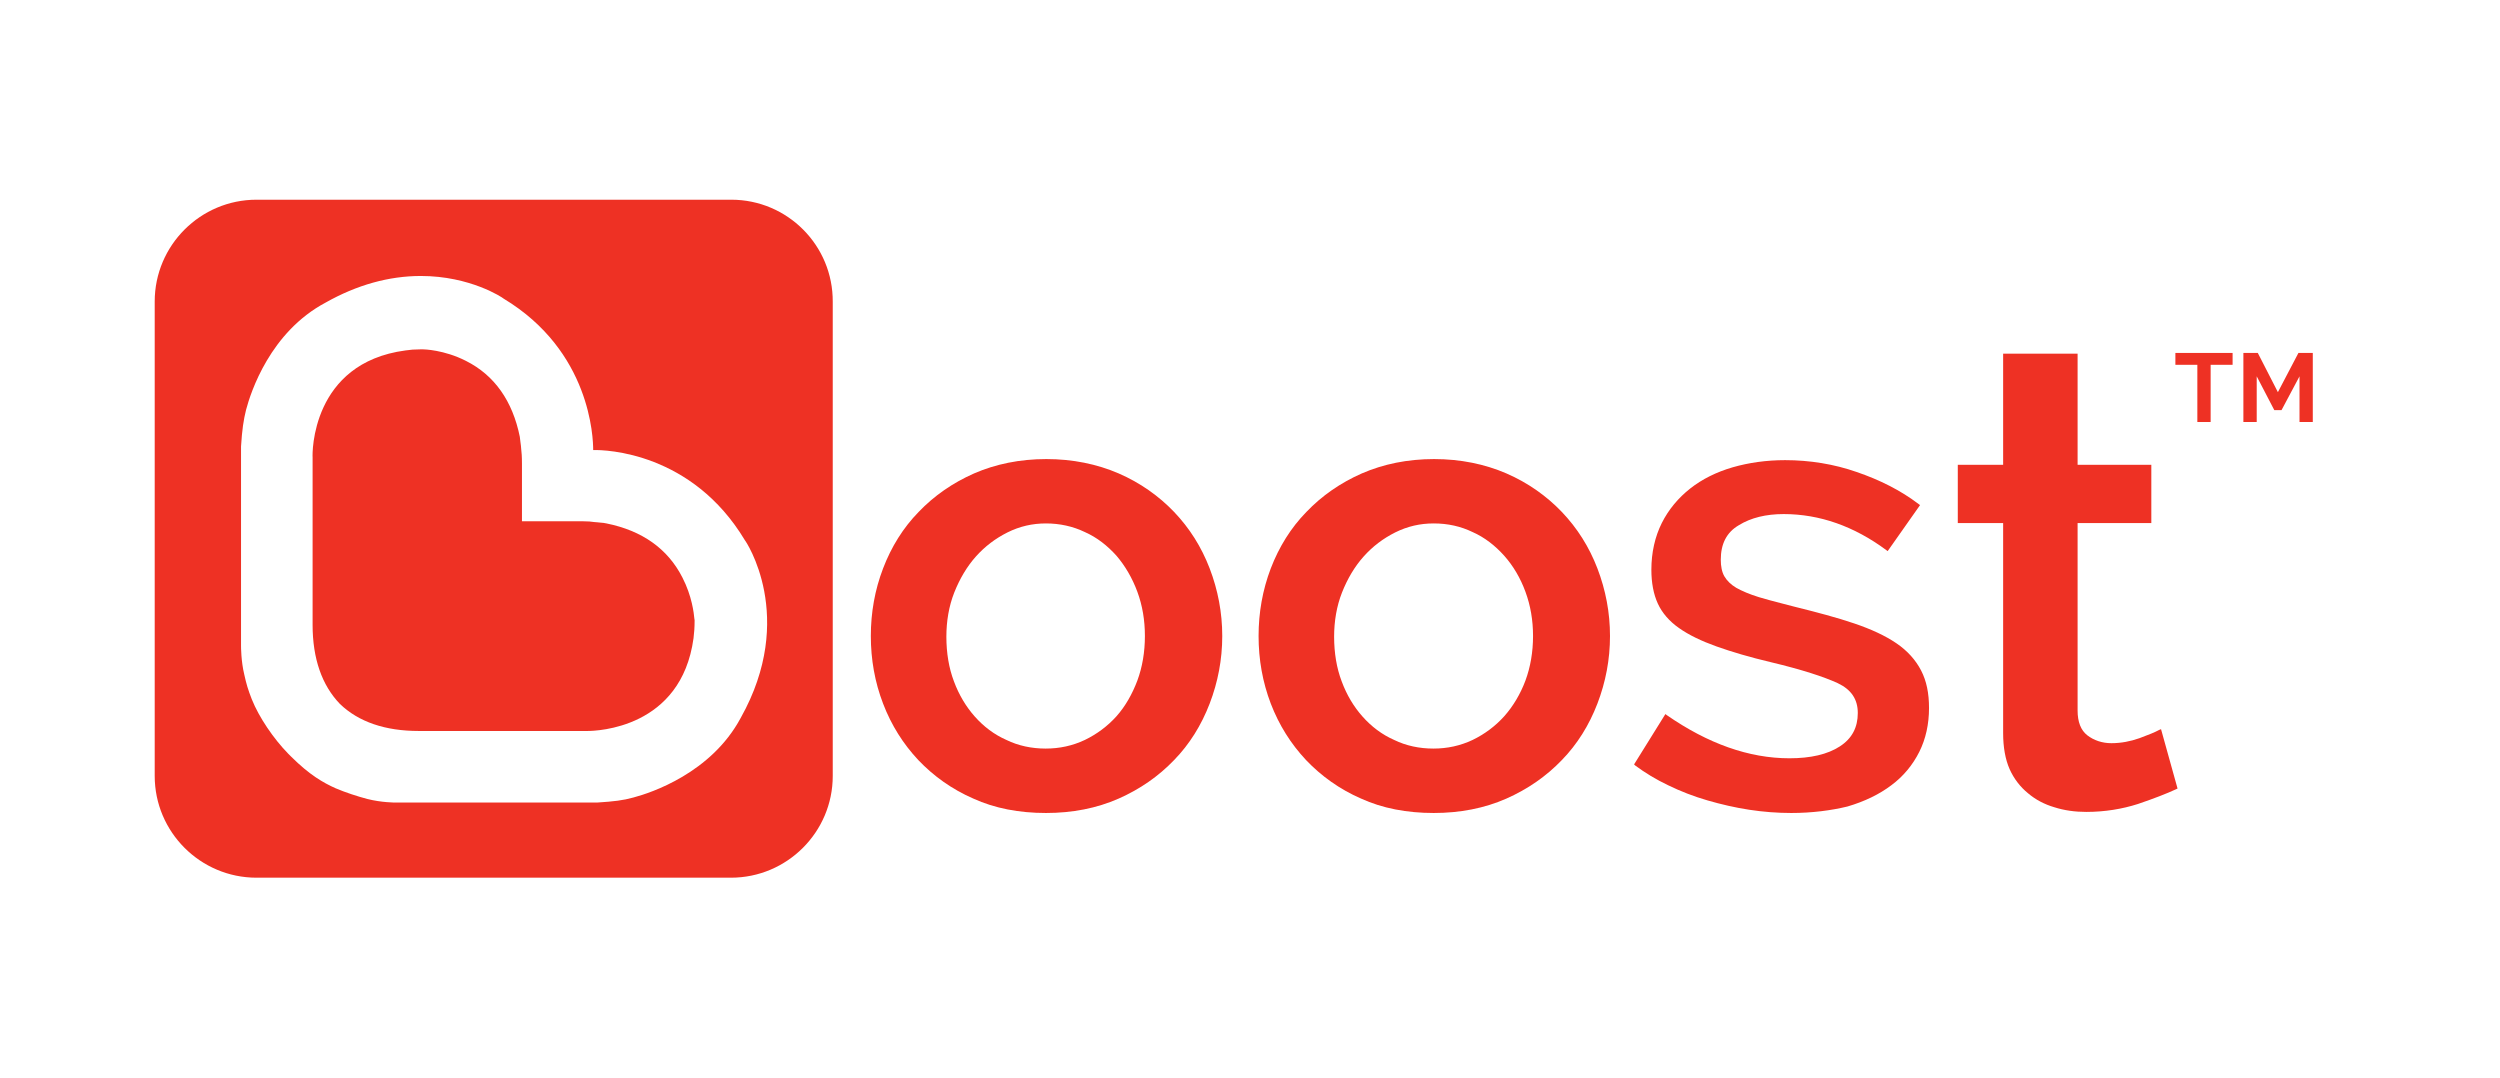
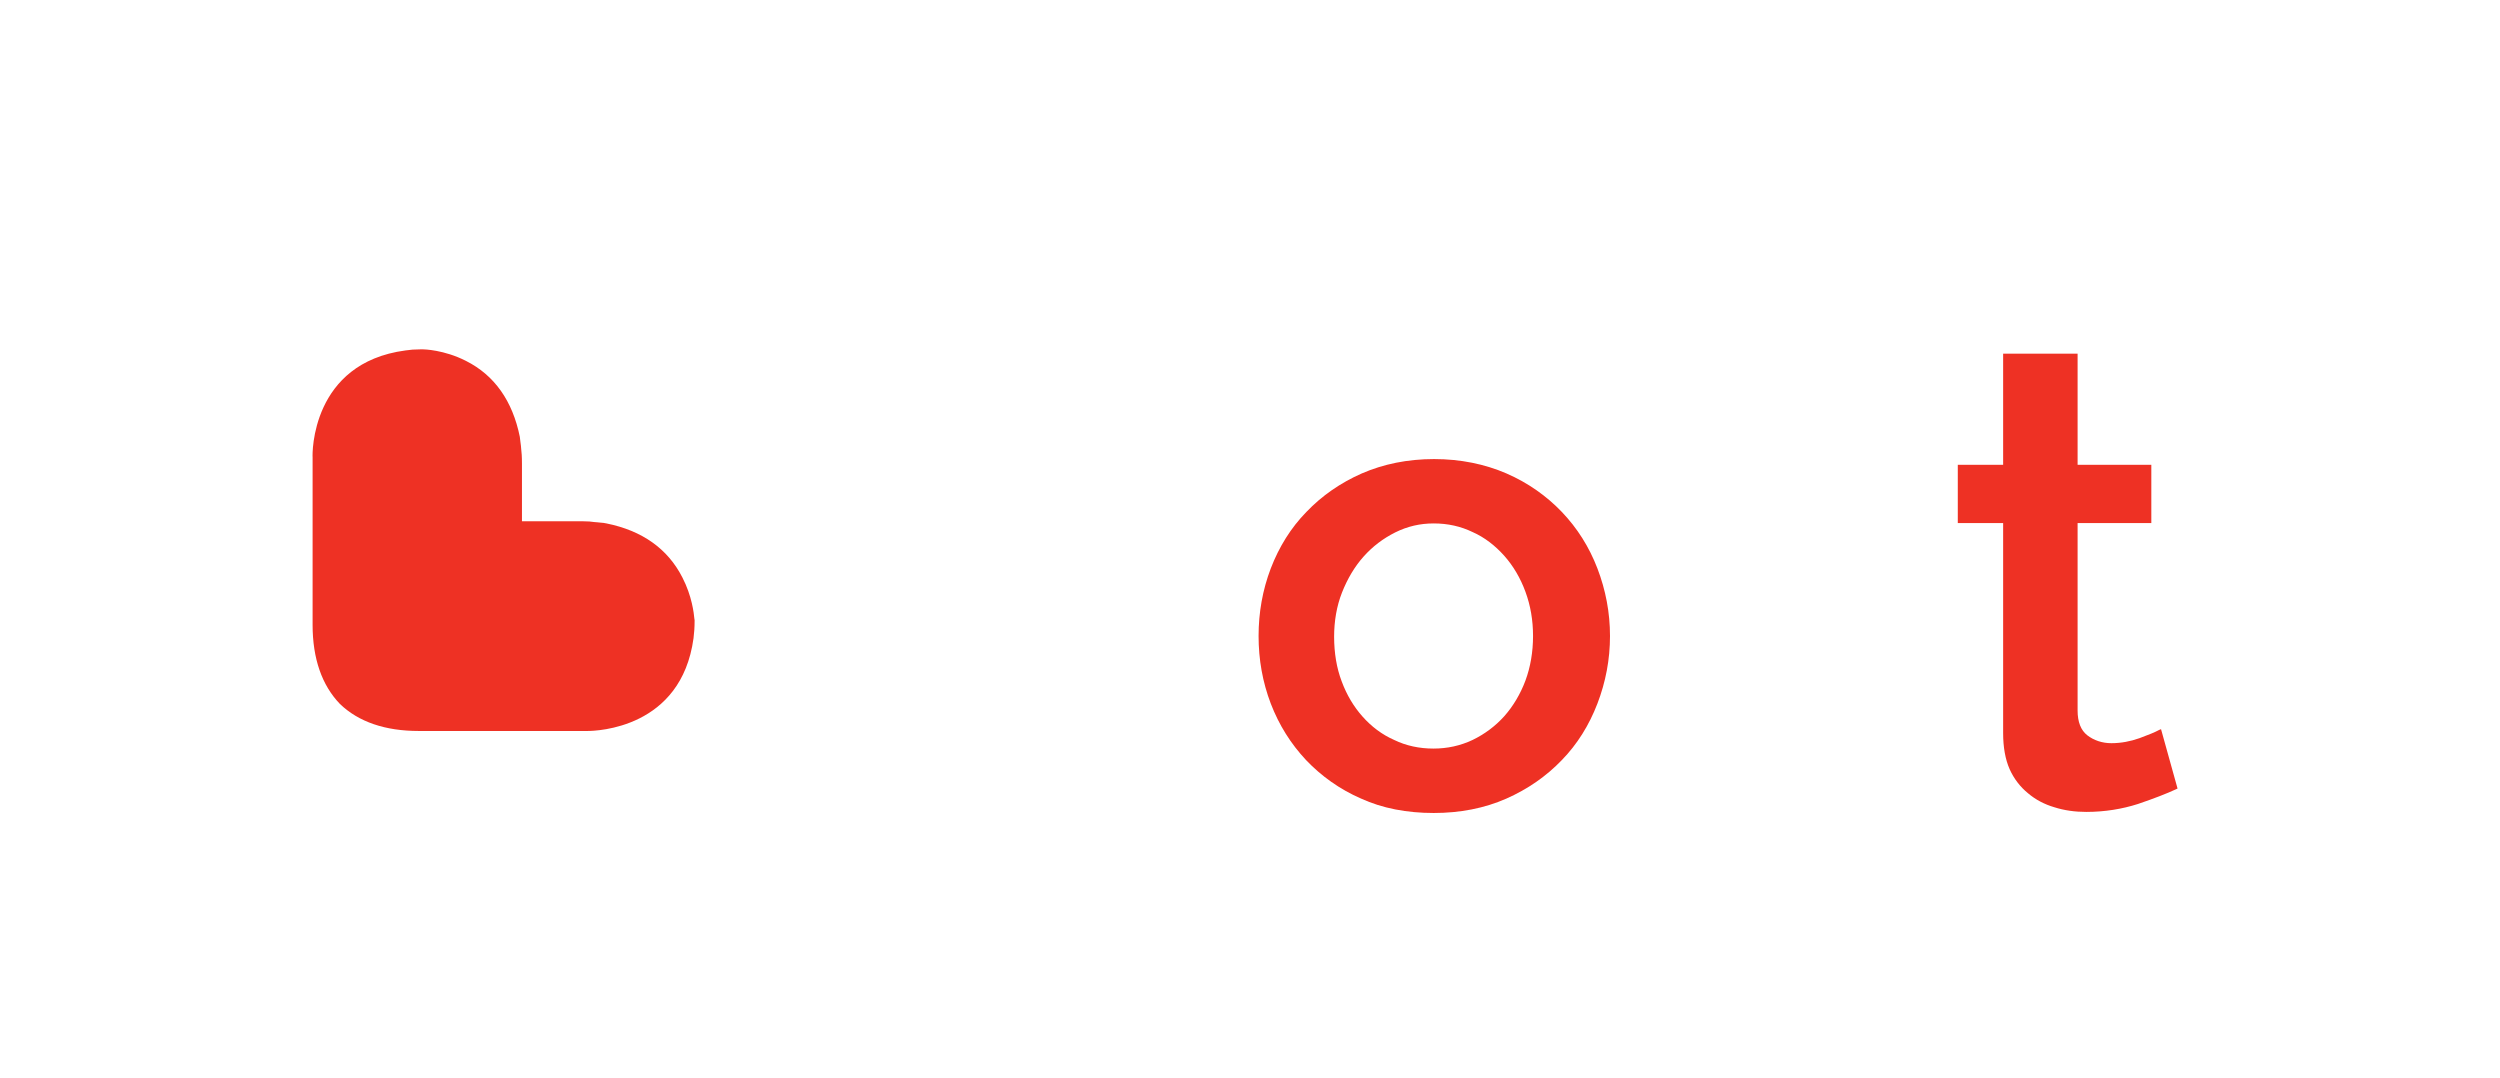
<svg xmlns="http://www.w3.org/2000/svg" width="51" height="22" viewBox="0 0 51 22" fill="none">
  <g clipPath="url(#clip0_4942_84637)">
    <path d="M13.92 11.779C13.62 11.192 13.099 10.825 12.372 10.678C12.333 10.668 12.294 10.665 12.255 10.662C12.235 10.66 12.216 10.658 12.196 10.656L12.115 10.649C12.064 10.641 11.998 10.634 11.888 10.634H10.648V9.46C10.648 9.306 10.64 9.225 10.633 9.166L10.626 9.086L10.618 9.025C10.614 8.985 10.609 8.944 10.604 8.91C10.457 8.183 10.09 7.655 9.503 7.361C9.056 7.134 8.645 7.127 8.637 7.127H8.571C8.454 7.127 8.373 7.134 8.271 7.149C6.348 7.405 6.37 9.255 6.377 9.328V12.747C6.377 13.437 6.568 13.98 6.935 14.361C7.317 14.728 7.86 14.912 8.542 14.912H11.983C12.174 14.912 13.898 14.86 14.148 13.019C14.162 12.901 14.17 12.806 14.17 12.652C14.17 12.652 14.168 12.639 14.165 12.62C14.155 12.514 14.118 12.162 13.92 11.779Z" fill="#EE3124" />
-     <path fillRule="evenodd" clip-rule="evenodd" d="M14.918 4.074H5.233C4.088 4.074 3.156 5.006 3.156 6.151V15.829C3.156 16.974 4.088 17.905 5.233 17.905H14.911C16.056 17.905 16.988 16.974 16.988 15.829V6.158C16.995 5.006 16.063 4.074 14.918 4.074ZM15.109 14.648C14.507 15.77 13.282 16.174 12.922 16.269C12.71 16.328 12.526 16.35 12.181 16.372H8.058C8.058 16.372 7.779 16.372 7.493 16.299C7.295 16.247 7.045 16.166 6.84 16.078C6.598 15.968 6.319 15.814 5.937 15.433L5.878 15.374C5.578 15.066 5.284 14.633 5.137 14.266C5.057 14.061 5.027 13.958 4.983 13.76C4.917 13.488 4.917 13.195 4.917 13.173V9.108C4.939 8.756 4.969 8.565 5.02 8.359C5.115 8 5.512 6.774 6.642 6.173C7.28 5.813 7.933 5.63 8.586 5.63C9.591 5.63 10.252 6.07 10.274 6.092C12.049 7.163 12.101 8.932 12.101 9.181C12.357 9.174 14.118 9.225 15.197 11.023C15.204 11.023 16.268 12.586 15.109 14.648Z" fill="#EE3124" />
-     <path d="M45.097 7.442H45.545V7.2H44.378V7.442H44.826V8.609H45.097V7.442Z" fill="#EE3124" />
-     <path d="M46.91 8.609V7.677L46.543 8.367H46.396L46.037 7.677V8.609H45.765V7.2H46.059L46.469 8L46.888 7.2H47.181V8.609H46.91Z" fill="#EE3124" />
    <path d="M42.559 16.563C42.331 16.563 42.111 16.533 41.906 16.467C41.708 16.409 41.524 16.313 41.37 16.181C41.216 16.056 41.084 15.888 40.996 15.69C40.908 15.491 40.864 15.242 40.864 14.956V10.671H39.939V9.482H40.864V7.215H42.383V9.482H43.887V10.671H42.383V14.493C42.383 14.728 42.449 14.897 42.581 15C42.713 15.102 42.882 15.161 43.072 15.161C43.27 15.161 43.461 15.124 43.645 15.059C43.828 14.992 43.968 14.934 44.048 14.89L44.085 14.875L44.422 16.086L44.393 16.1C44.202 16.189 43.938 16.291 43.615 16.401C43.292 16.504 42.94 16.563 42.559 16.563Z" fill="#EE3124" />
-     <path fillRule="evenodd" clip-rule="evenodd" d="M22.821 16.291C22.373 16.489 21.874 16.585 21.338 16.585C20.788 16.585 20.289 16.489 19.856 16.291C19.416 16.1 19.042 15.829 18.734 15.506C18.425 15.176 18.183 14.794 18.015 14.354C17.846 13.914 17.765 13.452 17.765 12.975C17.765 12.498 17.846 12.036 18.015 11.595C18.183 11.155 18.425 10.766 18.741 10.443C19.056 10.113 19.438 9.849 19.871 9.658C20.311 9.467 20.803 9.365 21.346 9.365C21.881 9.365 22.38 9.467 22.821 9.658C23.261 9.849 23.642 10.12 23.951 10.443C24.266 10.773 24.508 11.155 24.677 11.595C24.846 12.036 24.934 12.498 24.934 12.975C24.934 13.452 24.846 13.914 24.677 14.354C24.508 14.794 24.266 15.183 23.951 15.506C23.635 15.836 23.254 16.1 22.821 16.291ZM21.338 10.678C21.06 10.678 20.803 10.737 20.553 10.861C20.304 10.986 20.091 11.148 19.908 11.353C19.724 11.559 19.578 11.808 19.467 12.087C19.357 12.366 19.306 12.674 19.306 12.989C19.306 13.319 19.357 13.628 19.46 13.899C19.563 14.178 19.71 14.42 19.886 14.618C20.069 14.824 20.282 14.985 20.531 15.095C20.773 15.213 21.045 15.271 21.331 15.271C21.617 15.271 21.881 15.213 22.131 15.095C22.373 14.978 22.593 14.816 22.777 14.611C22.96 14.405 23.099 14.156 23.202 13.884C23.305 13.606 23.356 13.297 23.356 12.975C23.356 12.652 23.305 12.351 23.202 12.072C23.099 11.793 22.953 11.544 22.777 11.338C22.593 11.133 22.38 10.964 22.131 10.854C21.889 10.737 21.617 10.678 21.338 10.678Z" fill="#EE3124" />
    <path fillRule="evenodd" clip-rule="evenodd" d="M29.248 16.585C29.784 16.585 30.283 16.489 30.731 16.291C31.163 16.1 31.545 15.836 31.861 15.506C32.176 15.183 32.418 14.794 32.587 14.354C32.756 13.914 32.844 13.452 32.844 12.975C32.844 12.498 32.756 12.036 32.587 11.595C32.418 11.155 32.176 10.773 31.861 10.443C31.552 10.12 31.171 9.849 30.731 9.658C30.29 9.467 29.791 9.365 29.256 9.365C28.713 9.365 28.221 9.467 27.781 9.658C27.348 9.849 26.966 10.113 26.651 10.443C26.335 10.766 26.093 11.155 25.924 11.595C25.756 12.036 25.675 12.498 25.675 12.975C25.675 13.452 25.756 13.914 25.924 14.354C26.093 14.794 26.335 15.176 26.644 15.506C26.952 15.829 27.326 16.1 27.766 16.291C28.199 16.489 28.698 16.585 29.248 16.585ZM28.463 10.861C28.713 10.737 28.97 10.678 29.248 10.678C29.535 10.678 29.799 10.737 30.041 10.854C30.29 10.964 30.503 11.133 30.687 11.338C30.87 11.544 31.017 11.793 31.119 12.072C31.222 12.351 31.274 12.652 31.274 12.975C31.274 13.297 31.222 13.606 31.119 13.884C31.017 14.156 30.87 14.405 30.687 14.611C30.503 14.816 30.283 14.978 30.041 15.095C29.791 15.213 29.527 15.271 29.241 15.271C28.955 15.271 28.683 15.213 28.441 15.095C28.192 14.985 27.979 14.824 27.796 14.618C27.619 14.42 27.473 14.178 27.37 13.899C27.267 13.628 27.216 13.319 27.216 12.989C27.216 12.674 27.267 12.366 27.377 12.087C27.487 11.808 27.634 11.559 27.818 11.353C28.001 11.148 28.214 10.986 28.463 10.861Z" fill="#EE3124" />
-     <path d="M35.684 16.519C35.97 16.563 36.263 16.585 36.542 16.585C36.968 16.585 37.356 16.533 37.687 16.453C38.039 16.35 38.34 16.203 38.582 16.02C38.831 15.836 39.022 15.601 39.154 15.337C39.286 15.073 39.352 14.772 39.352 14.442C39.352 14.141 39.301 13.892 39.191 13.679C39.081 13.466 38.912 13.275 38.684 13.121C38.457 12.967 38.171 12.835 37.826 12.718C37.481 12.6 37.063 12.49 36.593 12.373C36.514 12.352 36.439 12.333 36.366 12.314C36.182 12.266 36.018 12.224 35.882 12.182C35.691 12.123 35.537 12.057 35.419 11.991C35.309 11.925 35.228 11.845 35.177 11.757C35.126 11.669 35.104 11.551 35.104 11.419C35.104 11.096 35.221 10.861 35.471 10.715C35.72 10.561 36.028 10.487 36.388 10.487C37.122 10.487 37.826 10.737 38.479 11.221L38.508 11.243L39.169 10.304L39.139 10.282C38.773 10.003 38.347 9.79 37.877 9.629C37.415 9.467 36.916 9.387 36.417 9.387C36.036 9.387 35.676 9.438 35.346 9.533C35.016 9.629 34.722 9.775 34.48 9.966C34.238 10.157 34.04 10.392 33.9 10.671C33.761 10.95 33.688 11.272 33.688 11.624C33.688 11.889 33.732 12.123 33.82 12.314C33.908 12.505 34.054 12.674 34.253 12.813C34.451 12.953 34.708 13.077 35.016 13.187C35.324 13.297 35.698 13.408 36.131 13.51C36.747 13.657 37.202 13.804 37.489 13.936C37.767 14.068 37.899 14.266 37.899 14.545C37.899 14.838 37.782 15.066 37.532 15.227C37.283 15.389 36.938 15.469 36.505 15.469C35.676 15.469 34.84 15.169 34.003 14.589L33.974 14.567L33.335 15.594L33.358 15.616C33.556 15.763 33.783 15.902 34.032 16.02C34.289 16.145 34.553 16.247 34.832 16.328C35.111 16.409 35.397 16.475 35.684 16.519Z" fill="#EE3124" />
  </g>
  <defs>
    <clipPath id="clip0_4942_84637">
      <rect width="44.157" height="14" fill="white" transform="translate(3.083 4)" />
    </clipPath>
  </defs>
</svg>